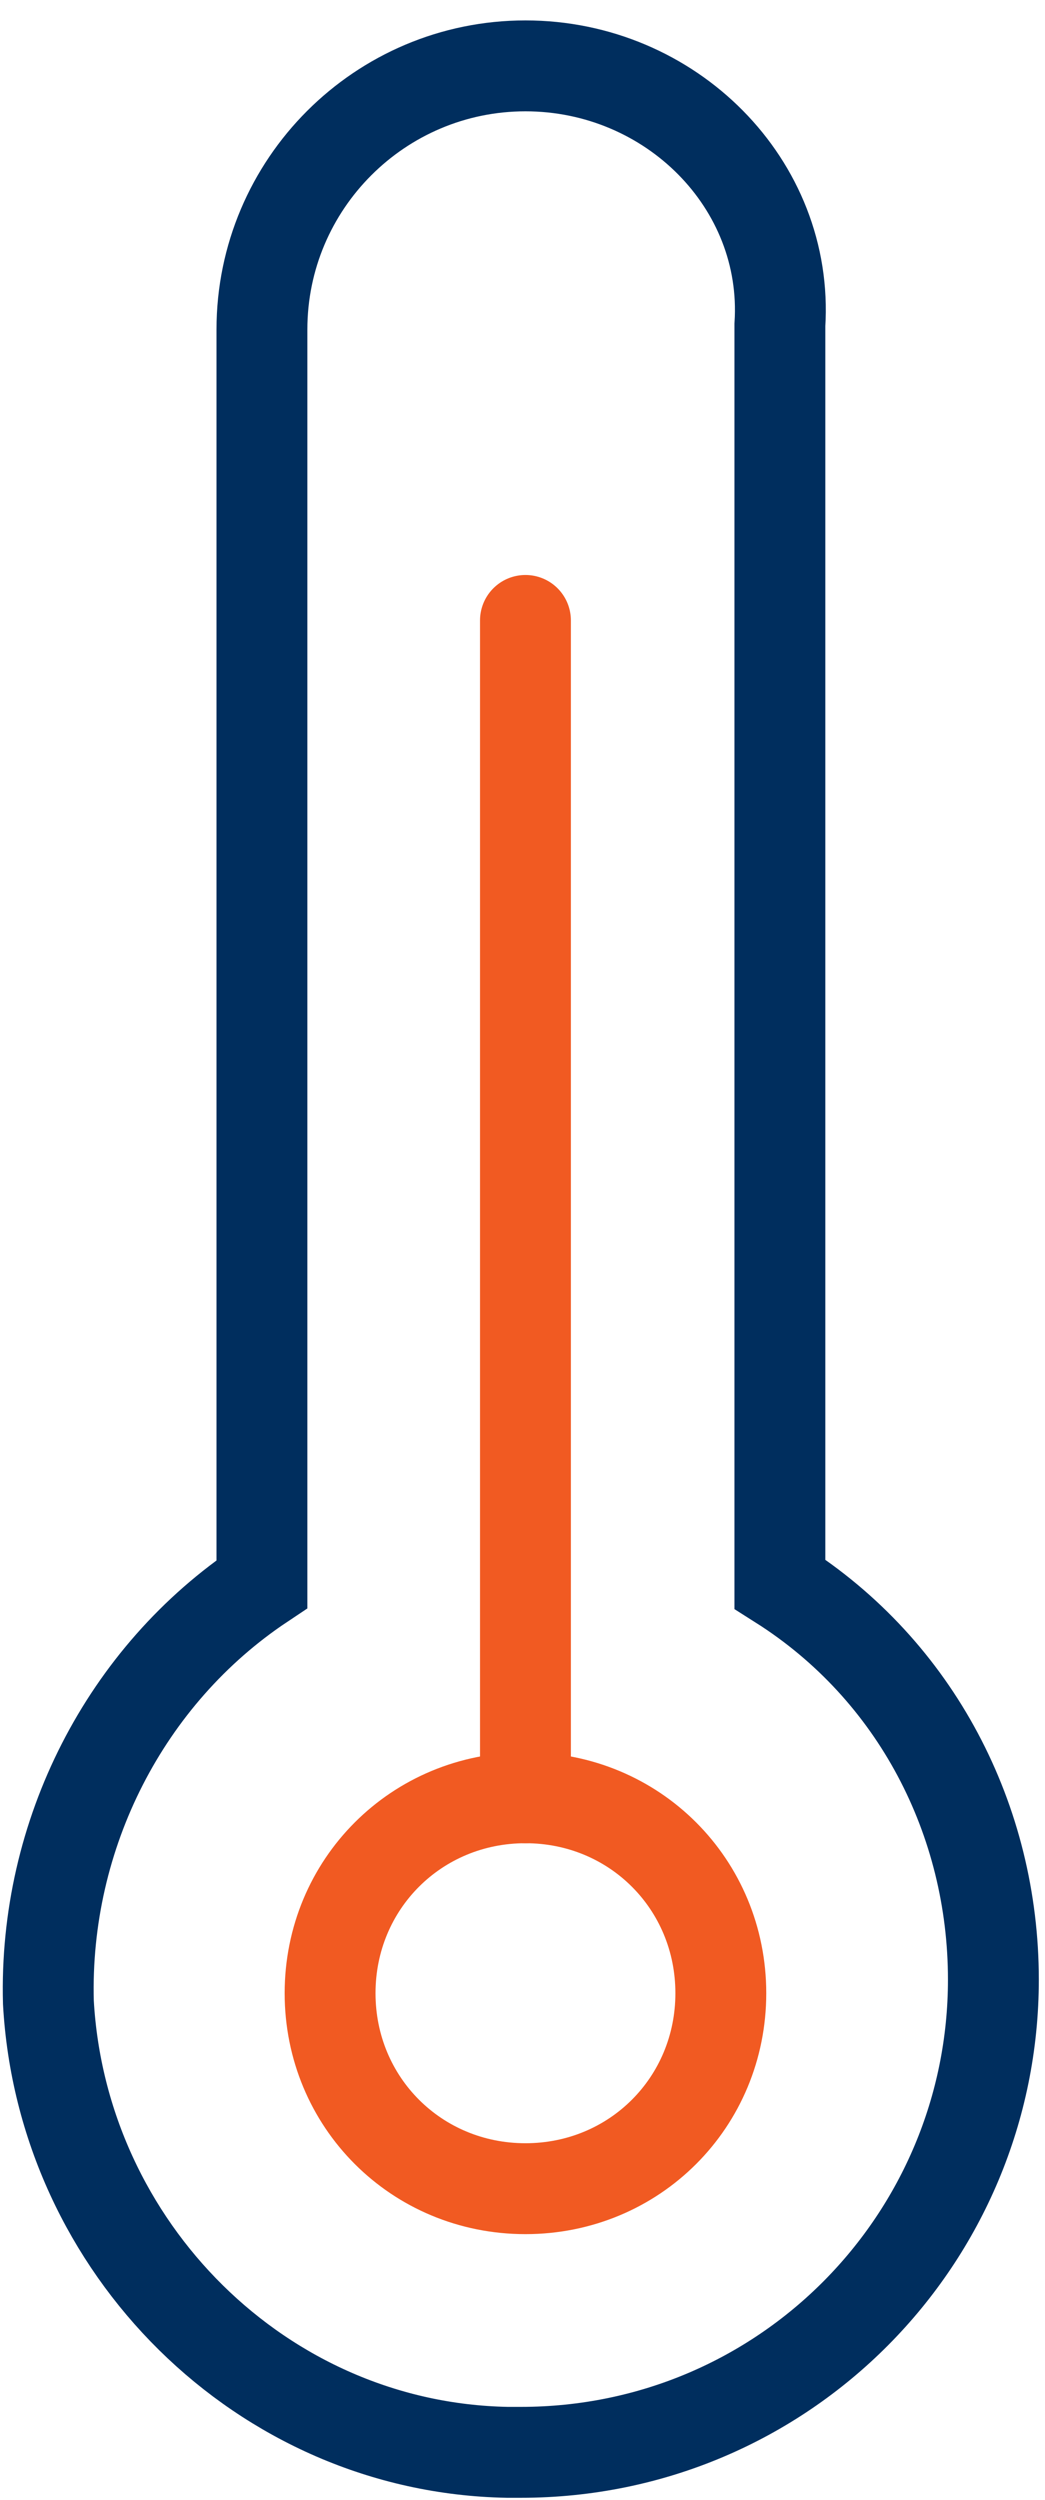
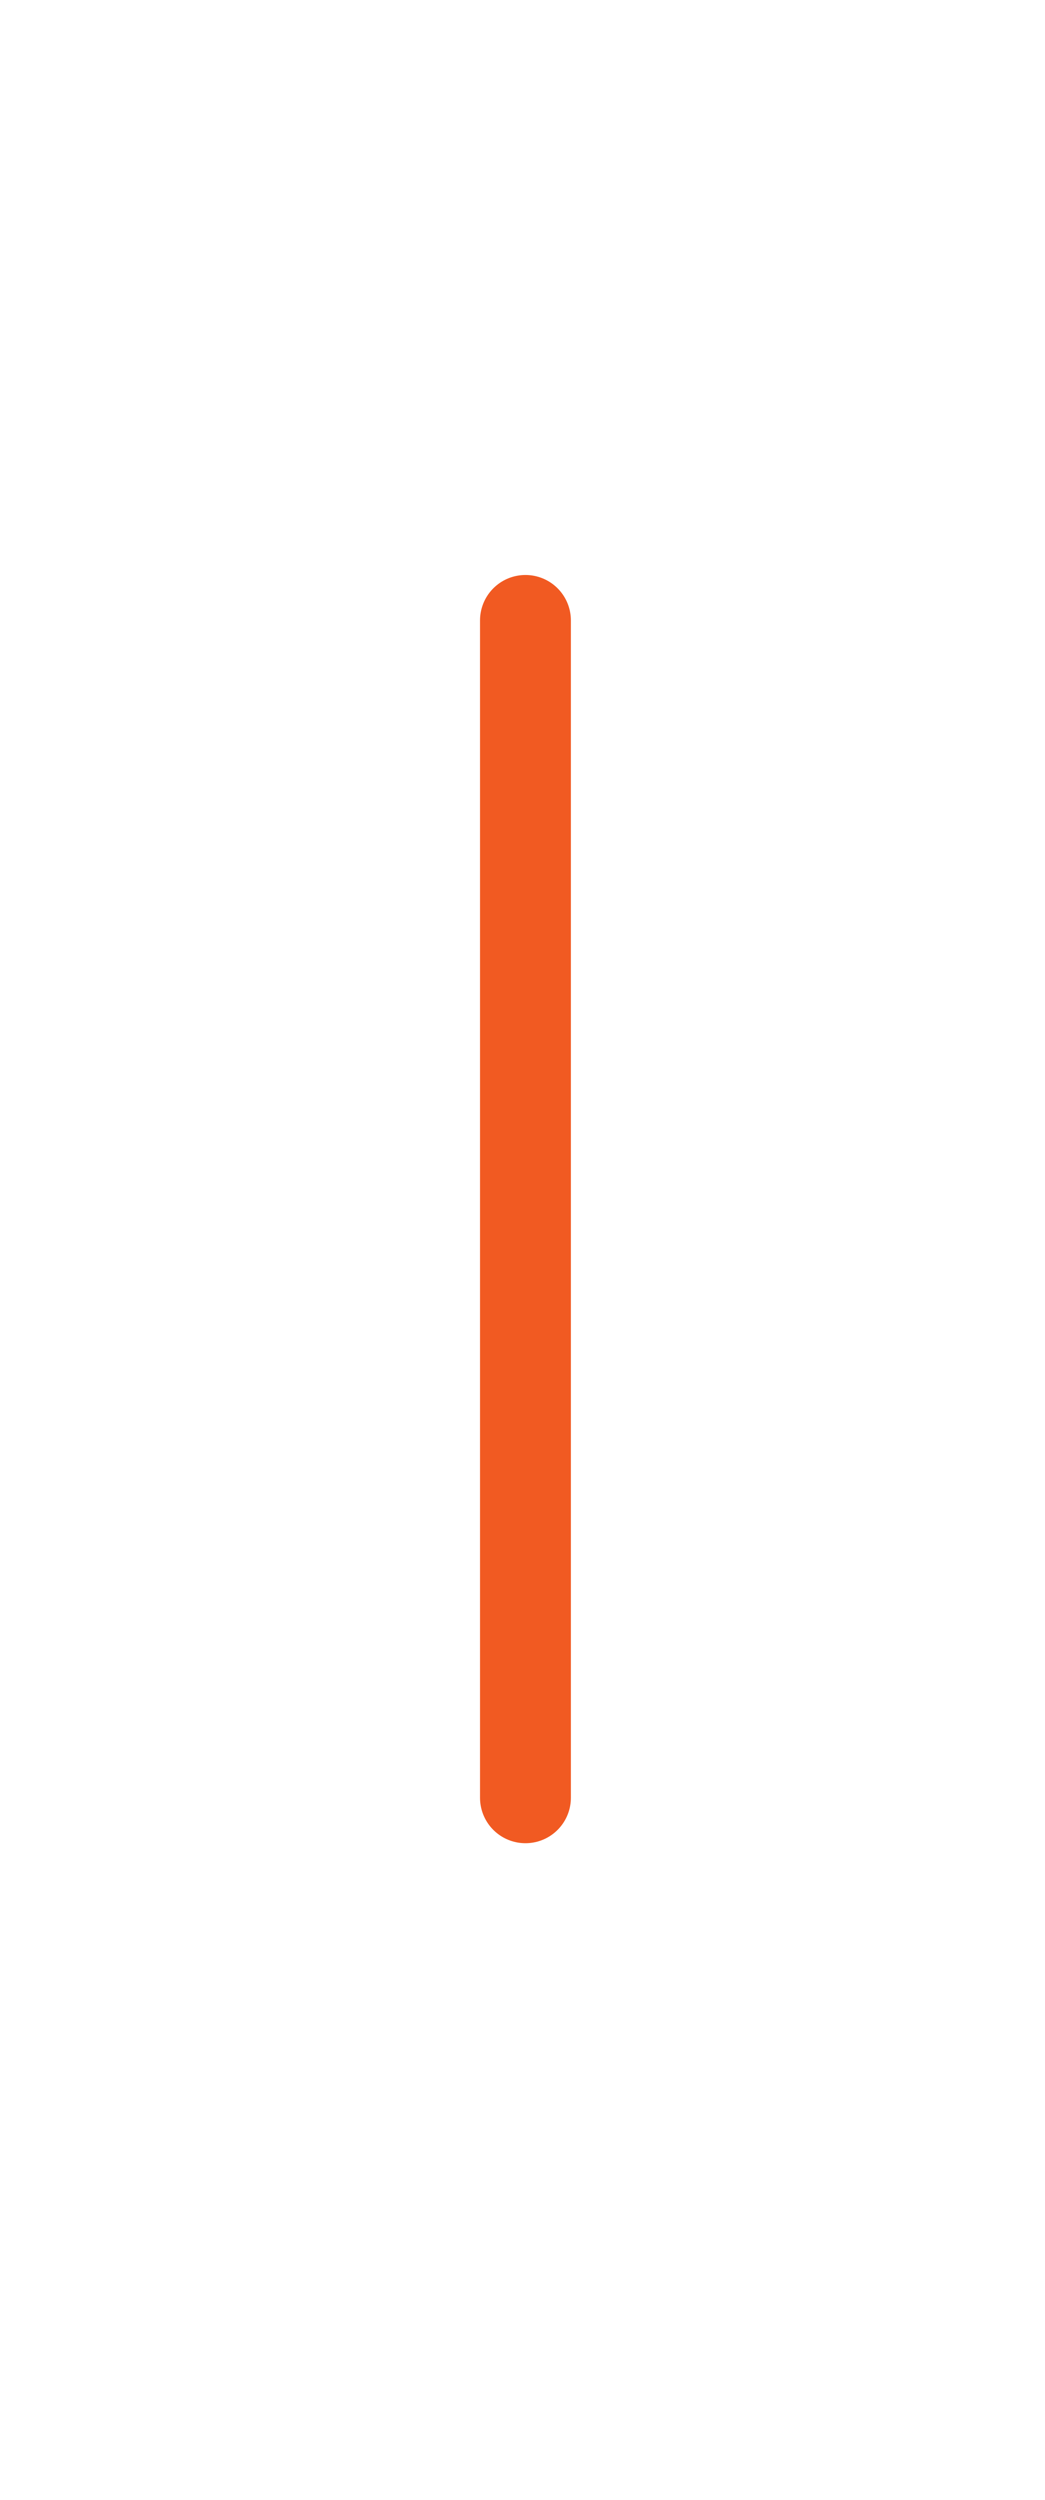
<svg xmlns="http://www.w3.org/2000/svg" width="23" height="55" viewBox="0 0 23 55" fill="none">
-   <path d="M11.565 39.549C9.165 39.549 7.265 41.449 7.265 43.849C7.265 46.249 9.165 48.149 11.565 48.149C13.965 48.149 15.865 46.249 15.865 43.849C15.865 41.449 13.965 39.549 11.565 39.549Z" stroke="#F15A22" stroke-width="2" stroke-miterlimit="10" />
-   <path d="M11.565 1.449C8.365 1.449 5.765 4.049 5.765 7.249V34.849C2.765 36.849 0.965 40.349 1.065 44.049C1.365 49.449 5.765 53.849 11.165 53.949C11.264 53.949 11.364 53.949 11.464 53.949C17.265 53.949 21.864 49.249 21.864 43.549C21.864 40.049 20.165 36.749 17.165 34.849V7.149C17.364 4.049 14.764 1.449 11.565 1.449Z" stroke="#002E5E" stroke-width="2" />
  <path d="M11.565 39.549V13.649" stroke="#F15A22" stroke-width="2" stroke-miterlimit="10" stroke-linecap="round" stroke-linejoin="round" />
</svg>